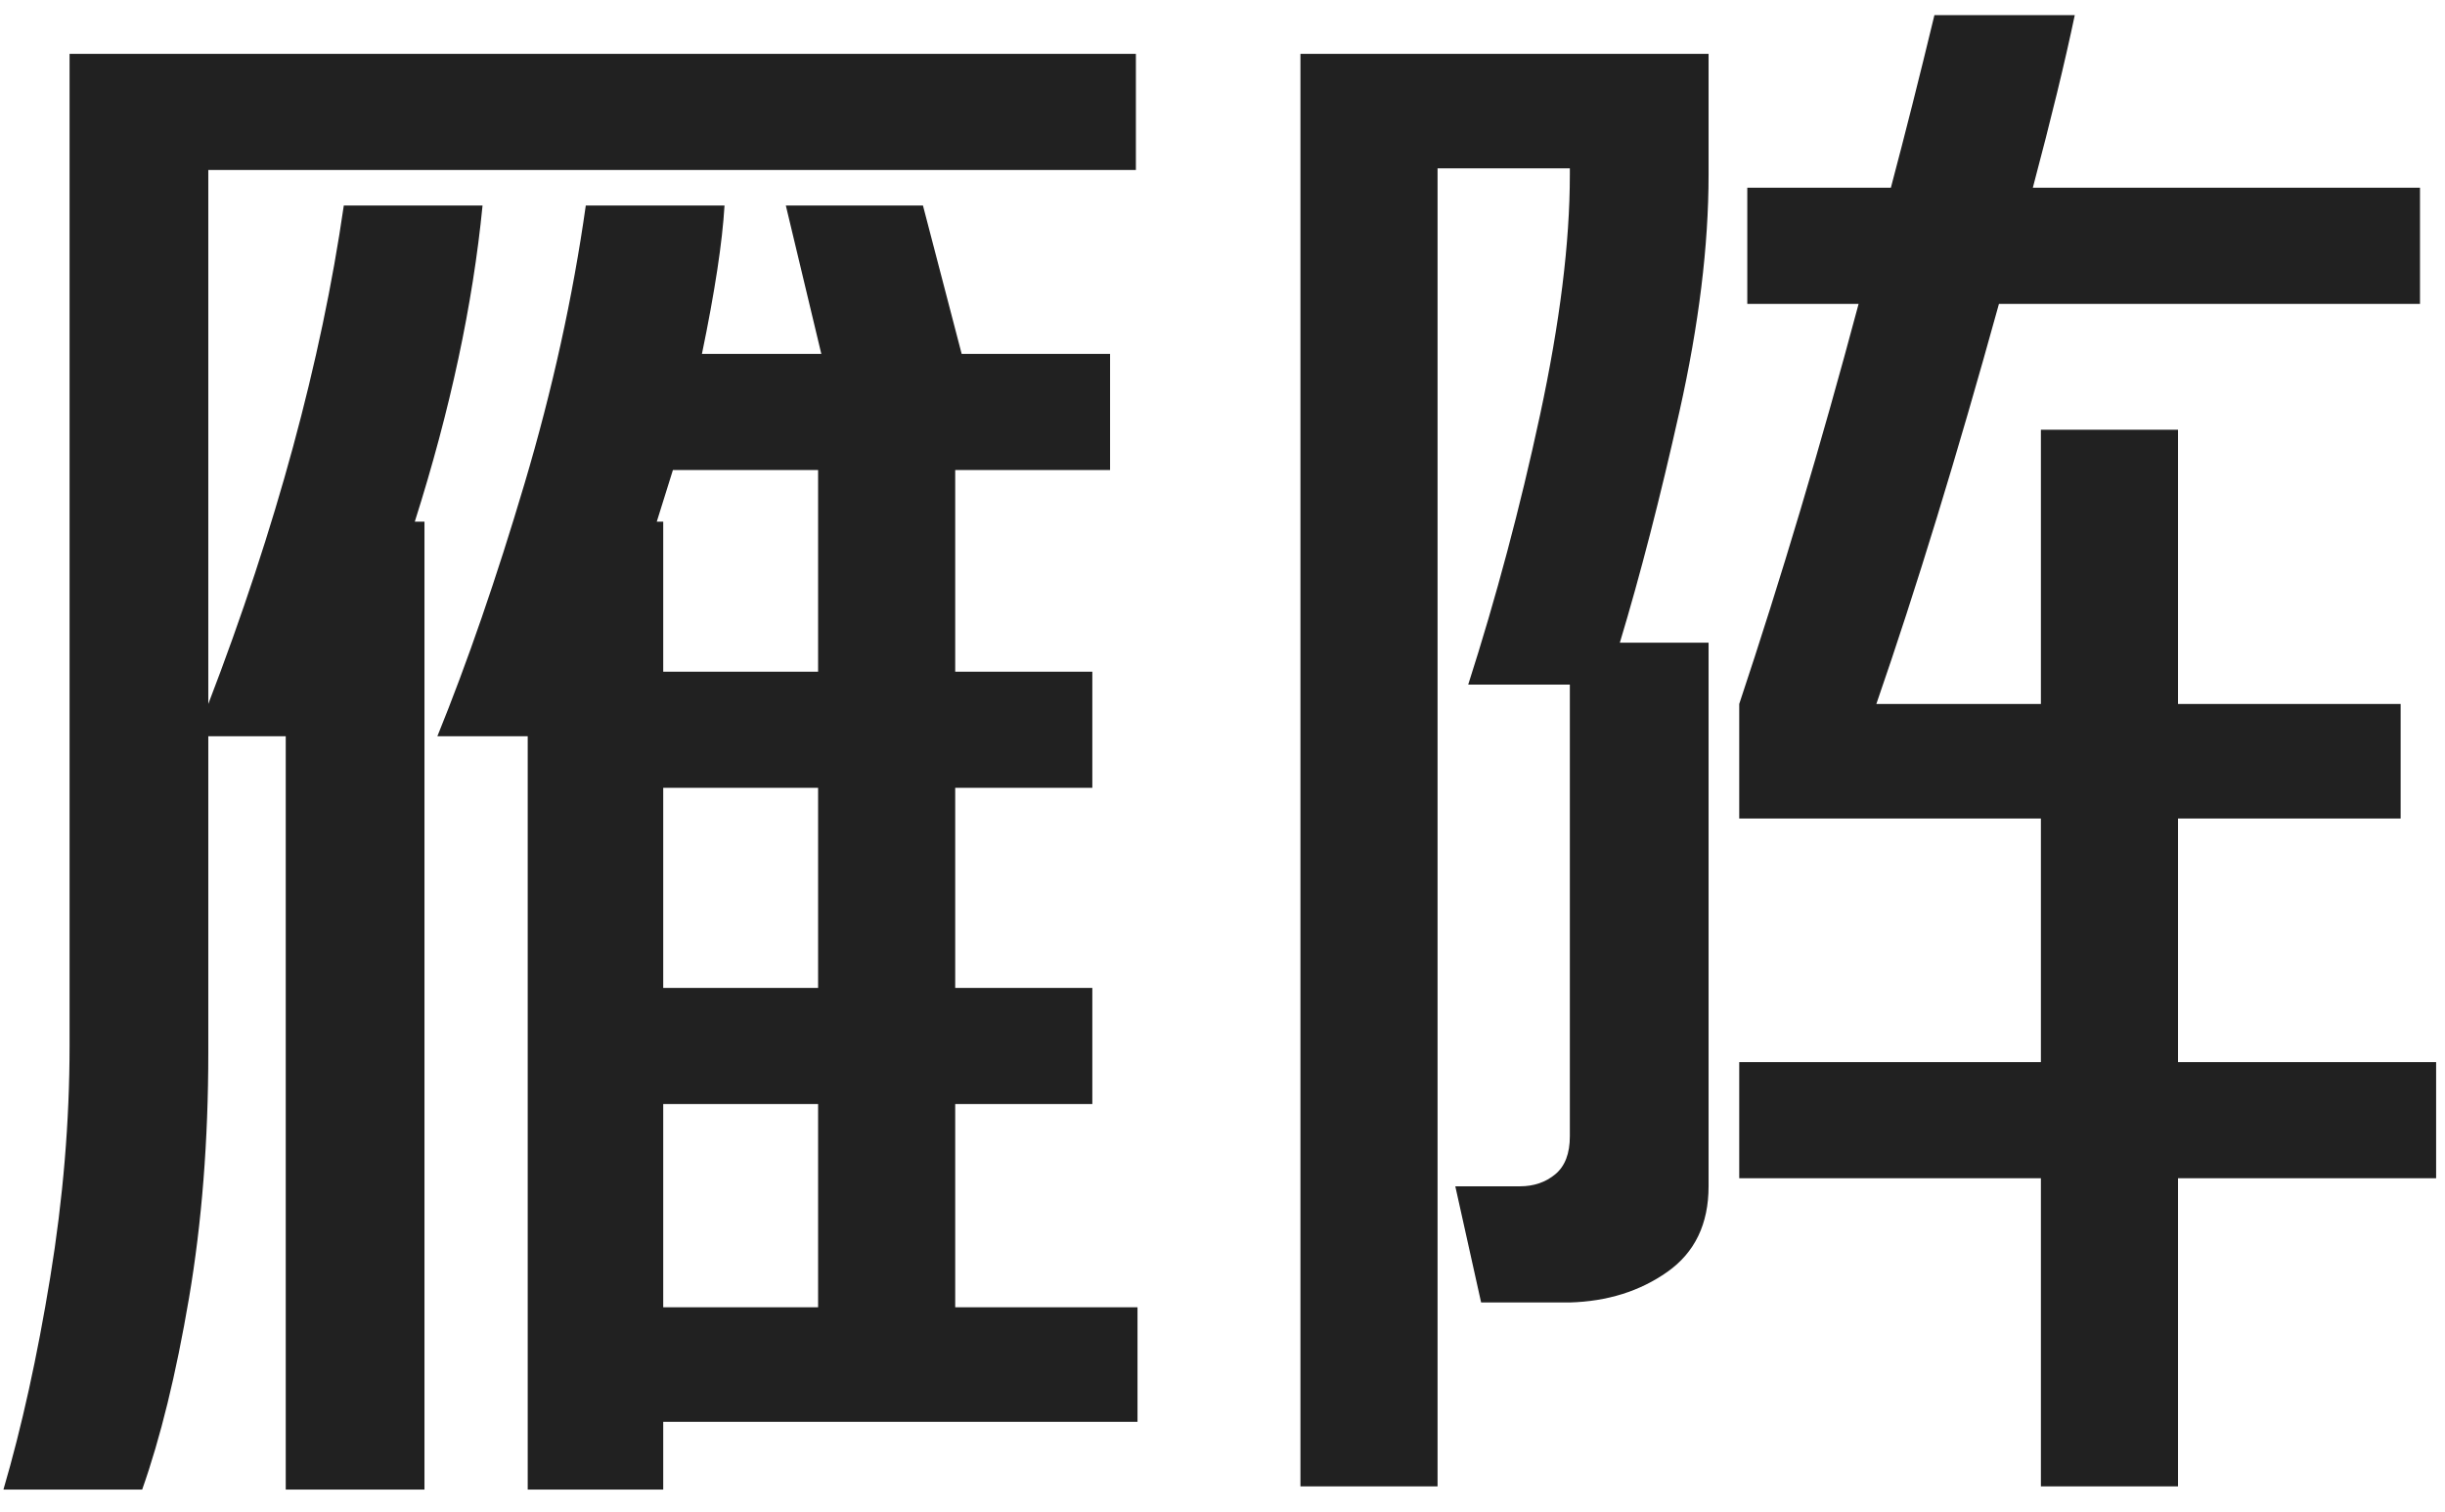
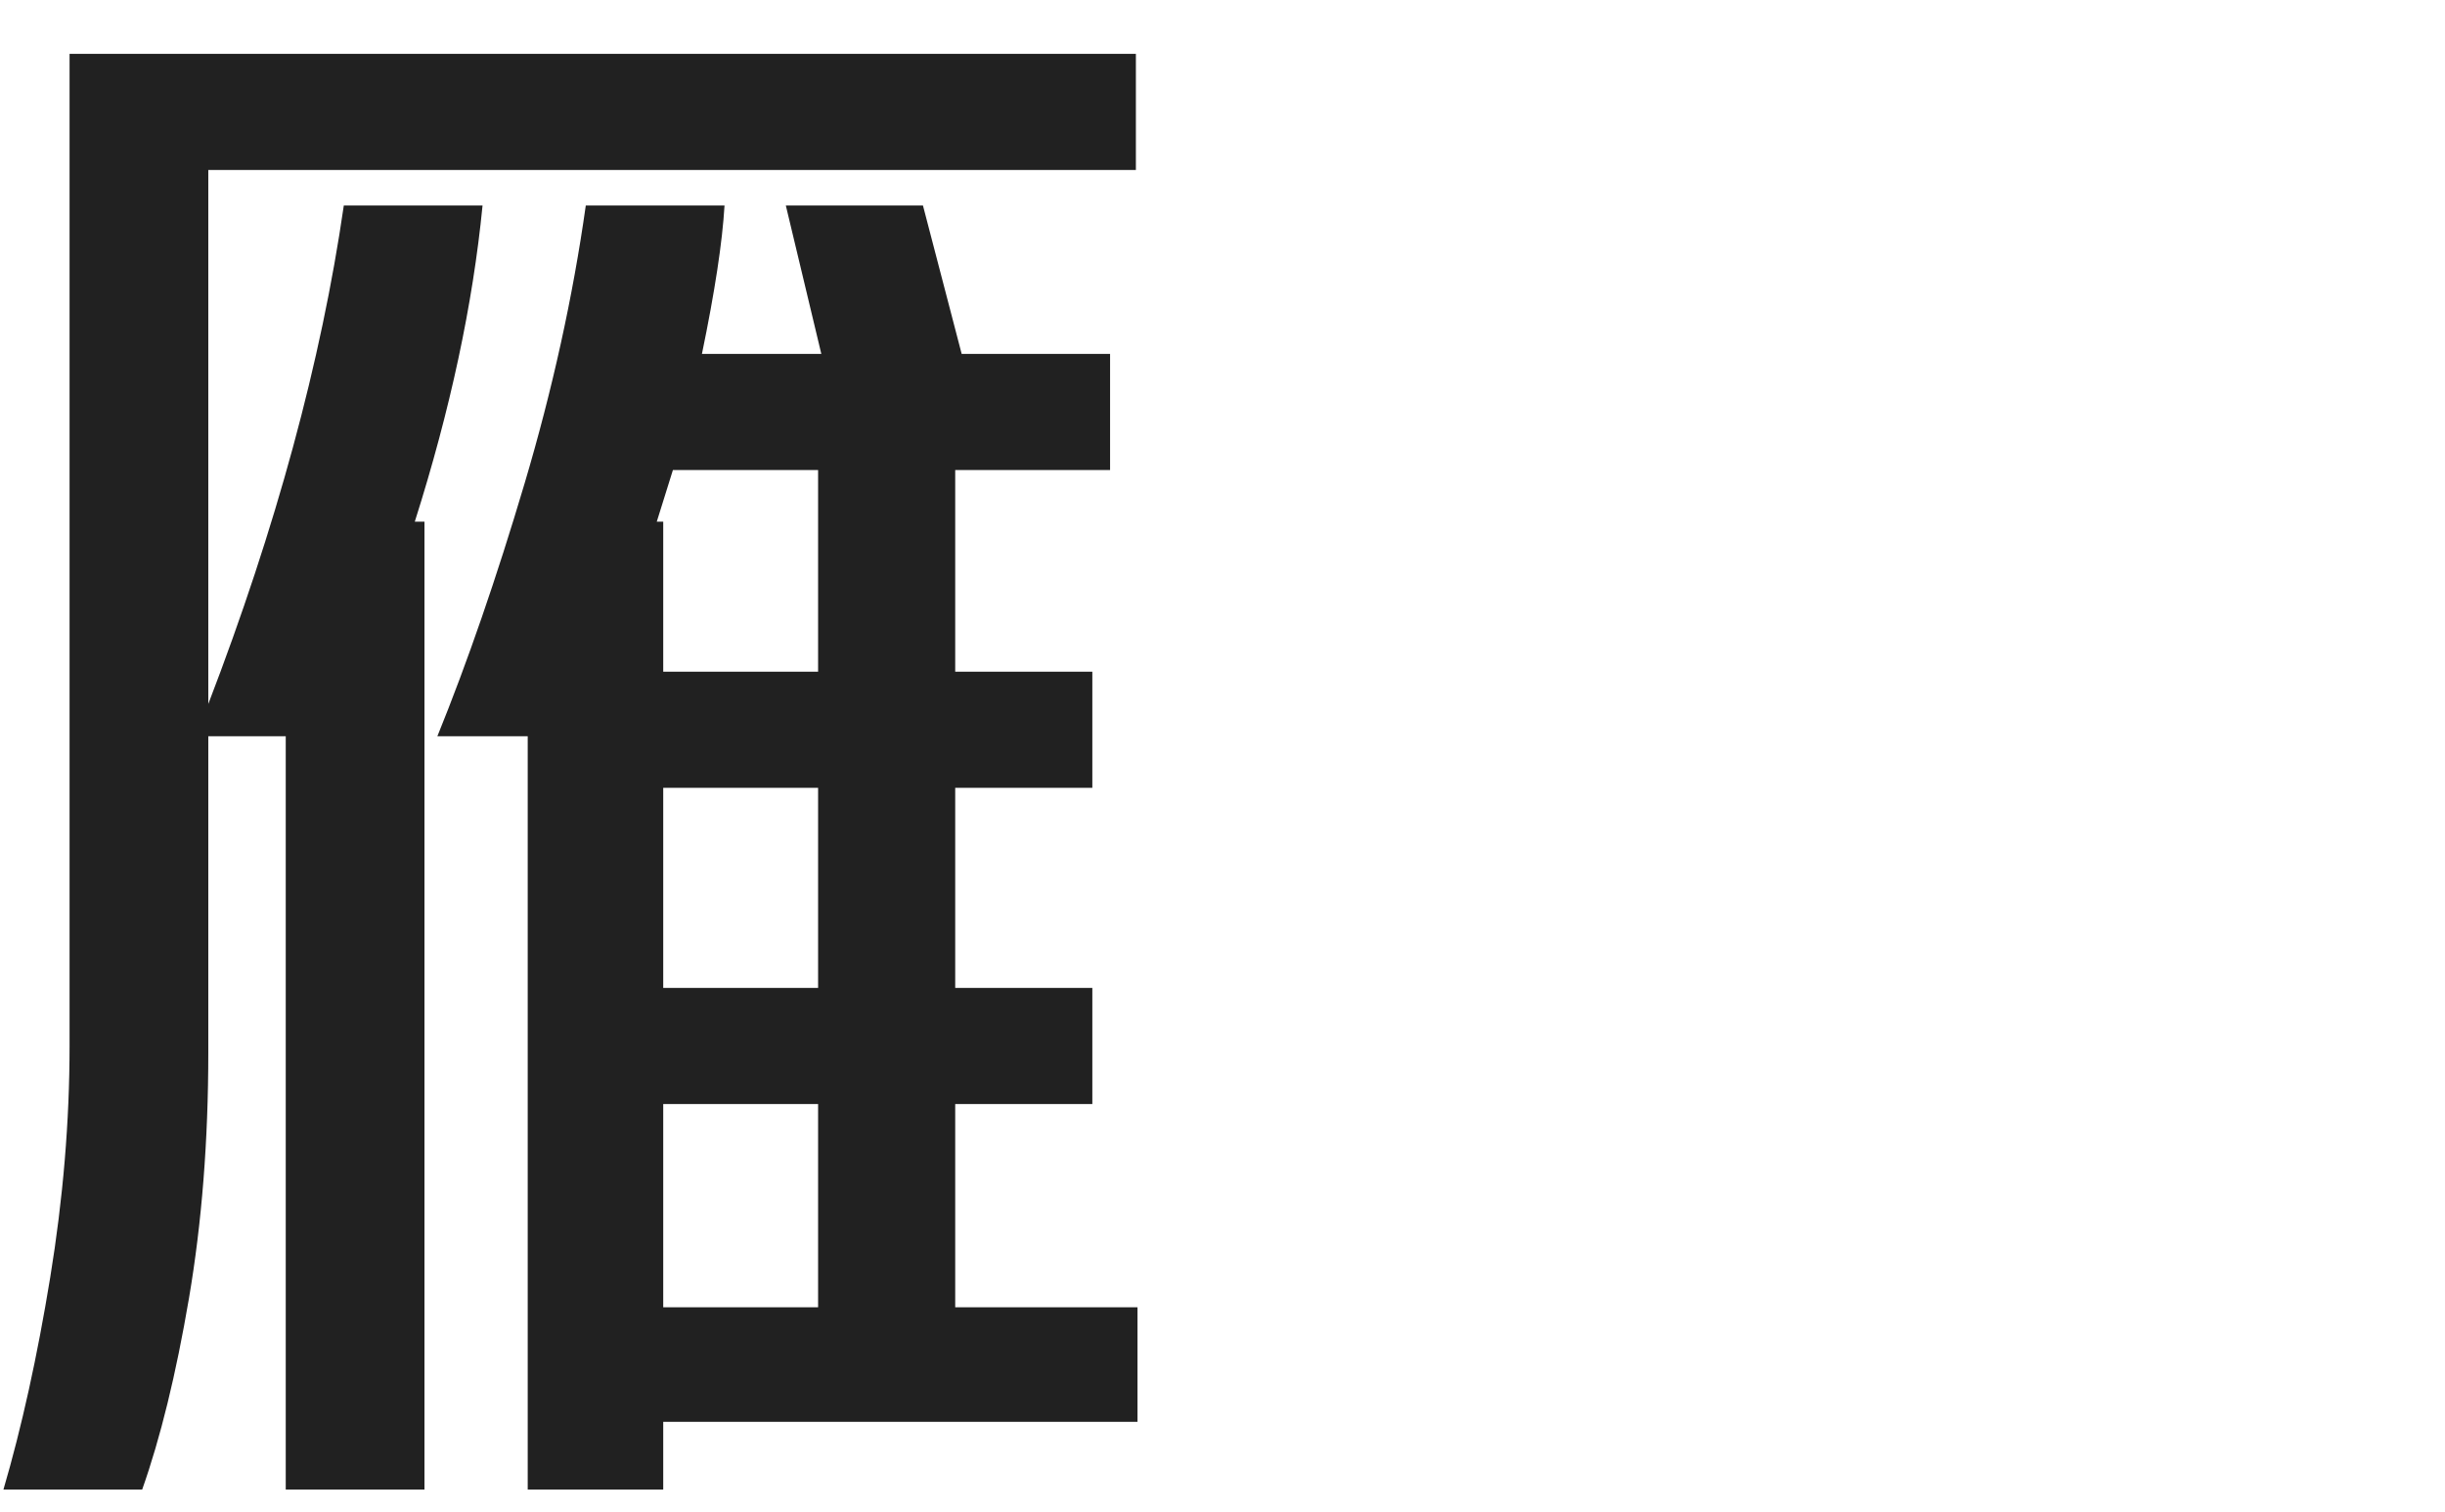
<svg xmlns="http://www.w3.org/2000/svg" width="97px" height="60px" viewBox="0 0 97 60" version="1.1">
  <g stroke="none" stroke-width="1" fill="none" fill-rule="evenodd">
    <g transform="translate(0.136, 0.6)" fill="#212121" fill-rule="nonzero">
      <path d="M0,58.496 C0.725,56.021 1.344,53.216 1.856,50.08 C2.368,46.944 2.624,43.883 2.624,40.896 L2.624,1.536 L44.928,1.536 L44.928,6.144 L8.128,6.144 L8.128,27.328 C10.816,20.331 12.608,13.739 13.504,7.552 L19.008,7.552 C18.624,11.477 17.728,15.659 16.32,20.096 L16.704,20.096 L16.704,58.496 L11.2,58.496 L11.2,28.608 L8.128,28.608 L8.128,41.152 C8.128,44.651 7.872,47.904 7.36,50.912 C6.848,53.92 6.229,56.448 5.504,58.496 L0,58.496 Z M32.32,51.264 L32.32,43.2 L26.176,43.2 L26.176,51.264 L32.32,51.264 Z M32.32,38.592 L32.32,30.656 L26.176,30.656 L26.176,38.592 L32.32,38.592 Z M20.8,28.608 L17.216,28.608 C18.411,25.664 19.563,22.325 20.672,18.592 C21.781,14.859 22.592,11.179 23.104,7.552 L28.608,7.552 C28.523,9.003 28.224,10.965 27.712,13.44 L32.448,13.44 L31.04,7.552 L36.48,7.552 L38.016,13.44 L43.904,13.44 L43.904,18.048 L37.76,18.048 L37.76,26.048 L43.2,26.048 L43.2,30.656 L37.76,30.656 L37.76,38.592 L43.2,38.592 L43.2,43.2 L37.76,43.2 L37.76,51.264 L44.992,51.264 L44.992,55.808 L26.176,55.808 L26.176,58.496 L20.8,58.496 L20.8,28.608 Z M32.32,26.048 L32.32,18.048 L26.56,18.048 L25.92,20.096 L26.176,20.096 L26.176,26.048 L32.32,26.048 Z" id="形状" />
-       <path d="M80.832,46.144 L68.864,46.144 L68.864,41.536 L80.832,41.536 L80.832,31.872 L68.864,31.872 L68.864,27.328 C70.528,22.336 72.107,17.045 73.6,11.456 L69.184,11.456 L69.184,6.848 L74.88,6.848 C75.435,4.757 76.011,2.475 76.608,1.13686838e-13 L82.176,1.13686838e-13 C81.792,1.835 81.237,4.117 80.512,6.848 L95.872,6.848 L95.872,11.456 L79.168,11.456 C77.504,17.472 75.883,22.763 74.304,27.328 L80.832,27.328 L80.832,16.448 L86.272,16.448 L86.272,27.328 L95.104,27.328 L95.104,31.872 L86.272,31.872 L86.272,41.536 L96.512,41.536 L96.512,46.144 L86.272,46.144 L86.272,58.368 L80.832,58.368 L80.832,46.144 Z M51.456,1.536 L67.648,1.536 L67.648,6.336 C67.648,9.152 67.264,12.277 66.496,15.712 C65.728,19.147 64.939,22.208 64.128,24.896 L67.648,24.896 L67.648,46.464 C67.648,47.957 67.104,49.088 66.016,49.856 C64.928,50.624 63.637,51.029 62.144,51.072 L58.624,51.072 L57.6,46.464 L60.16,46.464 C60.715,46.464 61.184,46.304 61.568,45.984 C61.952,45.664 62.144,45.163 62.144,44.48 L62.144,26.56 L58.112,26.56 C59.221,23.104 60.171,19.541 60.96,15.872 C61.749,12.203 62.144,9.024 62.144,6.336 L62.144,6.08 L56.896,6.08 L56.896,58.368 L51.456,58.368 L51.456,1.536 Z" id="形状" />
    </g>
  </g>
</svg>